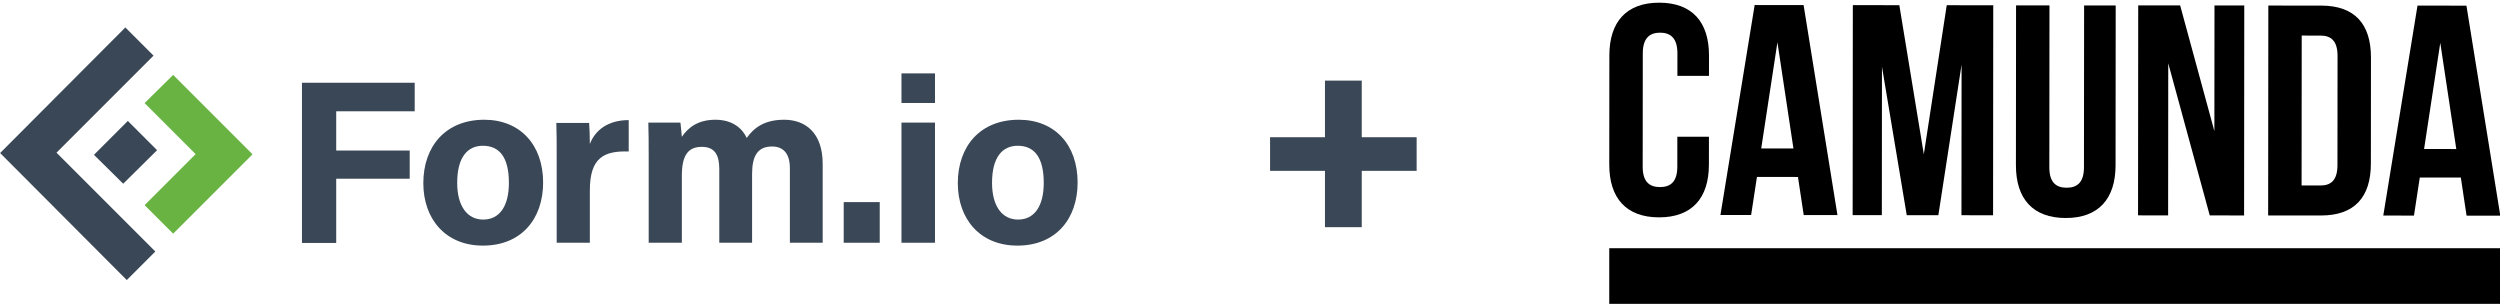
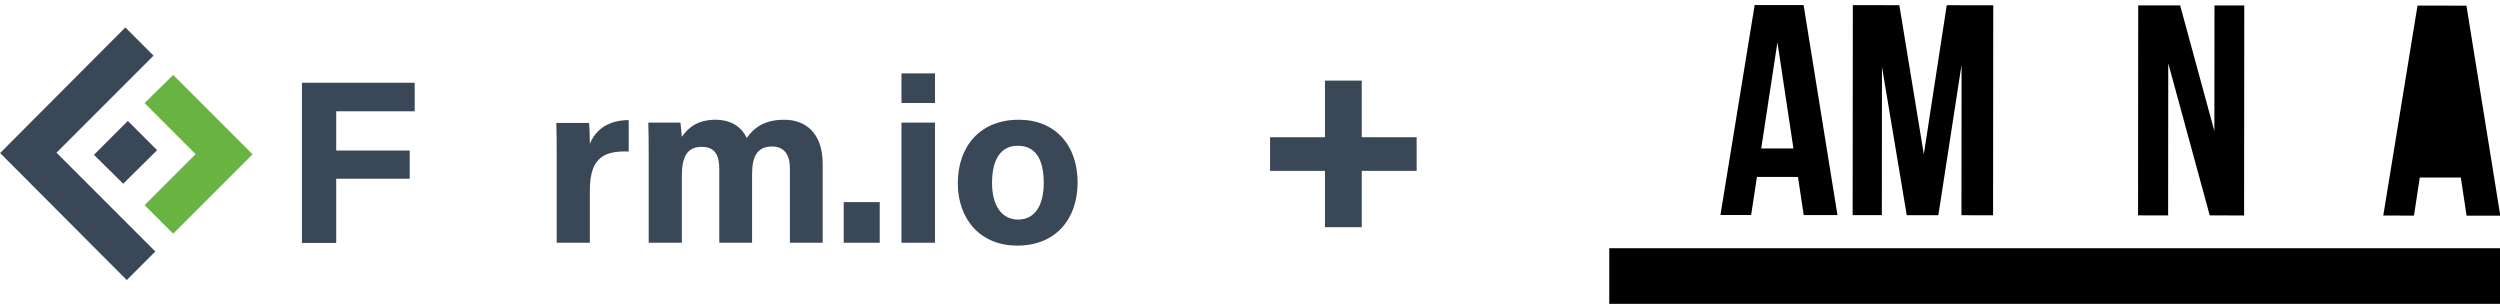
<svg xmlns="http://www.w3.org/2000/svg" xmlns:ns1="http://www.inkscape.org/namespaces/inkscape" xmlns:ns2="http://sodipodi.sourceforge.net/DTD/sodipodi-0.dtd" width="460" height="56" id="svg21604" version="1.1" ns1:version="0.48.5 r10040" ns2:docname="formio-camunda-logos.svg">
  <defs id="defs21606">
    <clipPath id="clipPath104-3" clipPathUnits="userSpaceOnUse">
      <path ns1:connector-curvature="0" id="path104-8" transform="translate(-351.347,-376.857)" d="M 0,648 H 1152 V 0 H 0 z" />
    </clipPath>
    <clipPath id="clipPath106-4" clipPathUnits="userSpaceOnUse">
-       <path ns1:connector-curvature="0" id="path106-3" transform="translate(-396.622,-376.786)" d="M 0,648 H 1152 V 0 H 0 z" />
-     </clipPath>
+       </clipPath>
    <clipPath id="clipPath108-4" clipPathUnits="userSpaceOnUse">
      <path ns1:connector-curvature="0" id="path108-7" transform="translate(-430.6,-382.836)" d="M 0,648 H 1152 V 0 H 0 z" />
    </clipPath>
  </defs>
  <ns2:namedview id="base" pagecolor="#ffffff" bordercolor="#666666" borderopacity="1.0" ns1:pageopacity="0.0" ns1:pageshadow="2" ns1:zoom="1.979899" ns1:cx="294.94734" ns1:cy="-47.716115" ns1:document-units="px" ns1:current-layer="layer1" showgrid="false" ns1:showpageshadow="false" ns1:window-width="3840" ns1:window-height="1529" ns1:window-x="1912" ns1:window-y="-8" ns1:window-maximized="1" />
  <g ns1:label="Layer 1" ns1:groupmode="layer" id="layer1" transform="translate(0,-996.362)">
    <g style="font-size:94.933px;font-style:normal;font-variant:normal;font-weight:bold;font-stretch:normal;text-align:start;line-height:100%;letter-spacing:-3.956px;writing-mode:lr-tb;text-anchor:start;fill:#3a4756;stroke-width:1.11;stroke-linecap:round;stroke-linejoin:round;font-family:Albert Sans;-inkscape-font-specification:'Albert Sans, Bold'" id="text19" transform="matrix(0.557,0,0,0.557,-36.194,697.858)">
      <path ns1:connector-curvature="0" d="m 514.821,562.541 0,48.417 -12.151,0 0,-48.417 z m -30.284,18.704 48.417,0 0,11.108 -48.417,0 z" style="line-height:100%;font-family:Albert Sans;-inkscape-font-specification:'Albert Sans, Bold'" id="path13479" />
    </g>
    <g transform="matrix(1.629,0,0,1.629,415.544,639.918)" id="g13456">
      <polygon clip-path="none" style="fill:#3a4756;fill-opacity:1" transform="matrix(0.403,0,0,0.403,-259.471,212.965)" id="polygon13458" points="125.7,64.6 105.1,64.6 105.1,82.6 95.5,82.6 95.5,37.7 127.1,37.7 127.1,45.7 105.1,45.7 105.1,56.7 125.7,56.7 " class="st0" />
-       <path class="st2" d="m -203.45,239.465 c 0,2.618 1.128,4.148 2.94,4.148 1.853,0 2.9,-1.53 2.9,-4.148 0,-2.859 -1.047,-4.189 -2.94,-4.189 -1.732,0 -2.9,1.289 -2.9,4.189 m 9.706,-0.04 c 0,4.108 -2.457,7.129 -6.806,7.129 -4.229,0 -6.726,-3.021 -6.726,-7.048 0,-4.189 2.537,-7.169 6.887,-7.169 4.027,0 6.645,2.819 6.645,7.088" id="path13460" clip-path="url(#SVGID_2_)" ns1:connector-curvature="0" style="fill:#3a4756;fill-opacity:1;stroke-width:0.403" />
      <path class="st2" d="m -192.213,236.364 c 0,-1.369 0,-2.537 -0.04,-3.665 h 3.705 c 0.04,0.322 0.081,1.651 0.081,2.376 0.604,-1.571 2.054,-2.698 4.39,-2.698 v 3.544 c -2.739,-0.081 -4.39,0.644 -4.39,4.39 v 5.92 h -3.745 v -9.867 z" id="path13462" clip-path="url(#SVGID_2_)" ns1:connector-curvature="0" style="fill:#3a4756;fill-opacity:1;stroke-width:0.403" />
      <path class="st2" d="m -181.822,236.163 c 0,-1.168 0,-2.336 -0.04,-3.504 h 3.625 c 0.04,0.322 0.121,1.087 0.161,1.611 0.685,-1.007 1.772,-1.933 3.786,-1.933 1.973,0 3.061,1.007 3.544,2.054 0.805,-1.128 1.973,-2.054 4.229,-2.054 2.376,0 4.35,1.45 4.35,4.994 v 8.901 h -3.705 v -8.458 c 0,-1.208 -0.443,-2.416 -2.014,-2.416 -1.611,0 -2.255,1.047 -2.255,3.101 v 7.773 h -3.705 v -8.296 c 0,-1.41 -0.362,-2.537 -1.973,-2.537 -1.53,0 -2.255,0.926 -2.255,3.262 v 7.572 h -3.745 v -10.069 z" id="path13464" clip-path="url(#SVGID_2_)" ns1:connector-curvature="0" style="fill:#3a4756;fill-opacity:1;stroke-width:0.403" />
      <rect x="-159.792" y="241.64" class="st2" width="4.068" height="4.591" id="rect13466" clip-path="url(#SVGID_2_)" style="fill:#3a4756;fill-opacity:1;stroke-width:0.403" />
      <path class="st2" d="m -153.268,232.659 h 3.786 v 13.572 h -3.786 z m 0,-5.558 h 3.786 v 3.343 h -3.786 z" id="path13468" clip-path="url(#SVGID_2_)" ns1:connector-curvature="0" style="fill:#3a4756;fill-opacity:1;stroke-width:0.403" />
      <path class="st2" d="m -143.038,239.465 c 0,2.618 1.128,4.148 2.94,4.148 1.853,0 2.9,-1.53 2.9,-4.148 0,-2.859 -1.047,-4.189 -2.94,-4.189 -1.732,0 -2.9,1.289 -2.9,4.189 m 9.666,-0.04 c 0,4.108 -2.457,7.129 -6.806,7.129 -4.229,0 -6.726,-3.021 -6.726,-7.048 0,-4.189 2.537,-7.169 6.887,-7.169 4.068,0 6.645,2.819 6.645,7.088" id="path13470" clip-path="url(#SVGID_2_)" ns1:connector-curvature="0" style="fill:#3a4756;fill-opacity:1;stroke-width:0.403" />
      <polygon transform="matrix(0.403,0,0,0.403,-259.471,212.965)" class="st2" points="46.7,48.4 37.2,57.9 45.4,66 54.9,56.6 " id="polygon13472" clip-path="url(#SVGID_2_)" style="fill:#3a4756;fill-opacity:1" />
      <polygon transform="matrix(0.403,0,0,0.403,-259.471,212.965)" class="st2" points="10.9,57.4 46.4,93 54.4,85 26.7,57.3 53.9,30.1 46,22.2 " id="polygon13474" clip-path="url(#SVGID_2_)" style="fill:#3a4756;fill-opacity:1" />
      <polygon transform="matrix(0.403,0,0,0.403,-259.471,212.965)" class="st1" points="81.6,57.8 81.6,57.7 59.4,35.5 51.4,43.4 65.7,57.7 51.4,72 59.4,80 " id="polygon13476" clip-path="url(#SVGID_2_)" style="fill:#69b342" />
    </g>
    <g style="fill:#000000;fill-opacity:1" transform="matrix(2.484,0,0,2.484,851.394,396.021)" id="g2-6">
      <path style="fill:#000000;fill-opacity:1;fill-rule:nonzero;stroke:none" d="m -212.607,254.79 3.039,0.002 0.425,2.822 2.5,0.002 -2.508,-15.556 -3.625,-0.004 -2.535,15.552 2.273,0.002 z m 1.517,-9.976 1.186,7.867 -2.386,-0.002 z" id="path57-9" ns1:connector-curvature="0" />
      <path style="fill:#000000;fill-opacity:1;fill-rule:nonzero;stroke:none" d="m -203.347,246.621 1.836,11.001 2.342,0.002 1.72,-11.153 -0.009,11.155 2.342,0.002 0.013,-15.554 -3.445,-0.004 -1.698,11.042 -1.814,-11.045 -3.445,-0.002 -0.013,15.554 2.162,10e-4 z" id="path58-0" ns1:connector-curvature="0" />
      <path style="fill:#000000;fill-opacity:1;fill-rule:nonzero;stroke:none" d="m -182.14,246.372 3.074,11.268 2.544,0.002 0.013,-15.554 -2.206,-0.002 -0.008,9.31 -2.536,-9.312 -3.106,-0.002 -0.013,15.554 2.229,0.002 z" id="path59-4" ns1:connector-curvature="0" />
-       <path style="fill:#000000;fill-opacity:1;fill-rule:nonzero;stroke:none" d="m -163.507,254.832 3.039,0.002 0.425,2.822 2.499,0.002 -2.508,-15.556 -3.625,-0.004 -2.535,15.552 2.273,0.002 z m 1.517,-9.976 1.186,7.867 -2.386,-0.001 z" id="path60-3" ns1:connector-curvature="0" />
+       <path style="fill:#000000;fill-opacity:1;fill-rule:nonzero;stroke:none" d="m -163.507,254.832 3.039,0.002 0.425,2.822 2.499,0.002 -2.508,-15.556 -3.625,-0.004 -2.535,15.552 2.273,0.002 z z" id="path60-3" ns1:connector-curvature="0" />
      <path style="fill:#000000;fill-opacity:1;fill-rule:nonzero;stroke:none" d="m -223.547,264.19 h 66.003 v -4.12 h -66.003 z" id="path61-5" ns1:connector-curvature="0" />
-       <path clip-path="url(#clipPath104-3)" transform="matrix(0.665,0,0,-0.665,-219.859,257.784)" style="fill:#000000;fill-opacity:1;fill-rule:nonzero;stroke:none" d="M 0,0 C 3.655,-0.003 5.551,2.133 5.555,5.873 L 5.557,8.979 2.038,8.982 2.035,5.643 C 2.034,3.973 1.289,3.372 0.104,3.373 -1.08,3.374 -1.824,3.976 -1.822,5.646 l 0.011,12.625 c 10e-4,1.669 0.746,2.303 1.93,2.302 1.185,-0.001 1.928,-0.636 1.927,-2.306 L 2.044,15.762 5.563,15.76 5.565,18.031 c 0.003,3.74 -1.89,5.879 -5.544,5.882 -3.655,0.003 -5.552,-2.133 -5.555,-5.873 L -5.544,5.883 C -5.548,2.142 -3.655,0.003 0,0" id="path103-9" ns1:connector-curvature="0" />
-       <path clip-path="url(#clipPath106-4)" transform="matrix(0.665,0,0,-0.665,-189.737,257.832)" style="fill:#000000;fill-opacity:1;fill-rule:nonzero;stroke:none" d="M 0,0 C 3.654,-0.003 5.551,2.133 5.555,5.873 L 5.57,23.675 2.051,23.678 2.035,5.643 C 2.034,3.973 1.289,3.372 0.104,3.373 -1.08,3.374 -1.824,3.976 -1.822,5.646 L -1.807,23.681 -5.529,23.684 -5.544,5.883 C -5.548,2.142 -3.655,0.003 0,0" id="path105-9" ns1:connector-curvature="0" />
-       <path clip-path="url(#clipPath108-4)" transform="matrix(0.665,0,0,-0.665,-167.131,253.806)" style="fill:#000000;fill-opacity:1;fill-rule:nonzero;stroke:none" d="m 0,0 0.01,11.823 c 0.003,3.741 -1.822,5.78 -5.544,5.783 l -5.888,0.005 -0.02,-23.379 5.888,-0.005 C -1.832,-5.776 -0.003,-3.741 0,0 m -7.717,-2.432 0.014,16.7 2.098,-0.002 c 1.184,-10e-4 1.895,-0.603 1.893,-2.273 l -0.01,-12.157 c -0.002,-1.67 -0.713,-2.27 -1.897,-2.269 z" id="path107-2" ns1:connector-curvature="0" />
    </g>
  </g>
</svg>